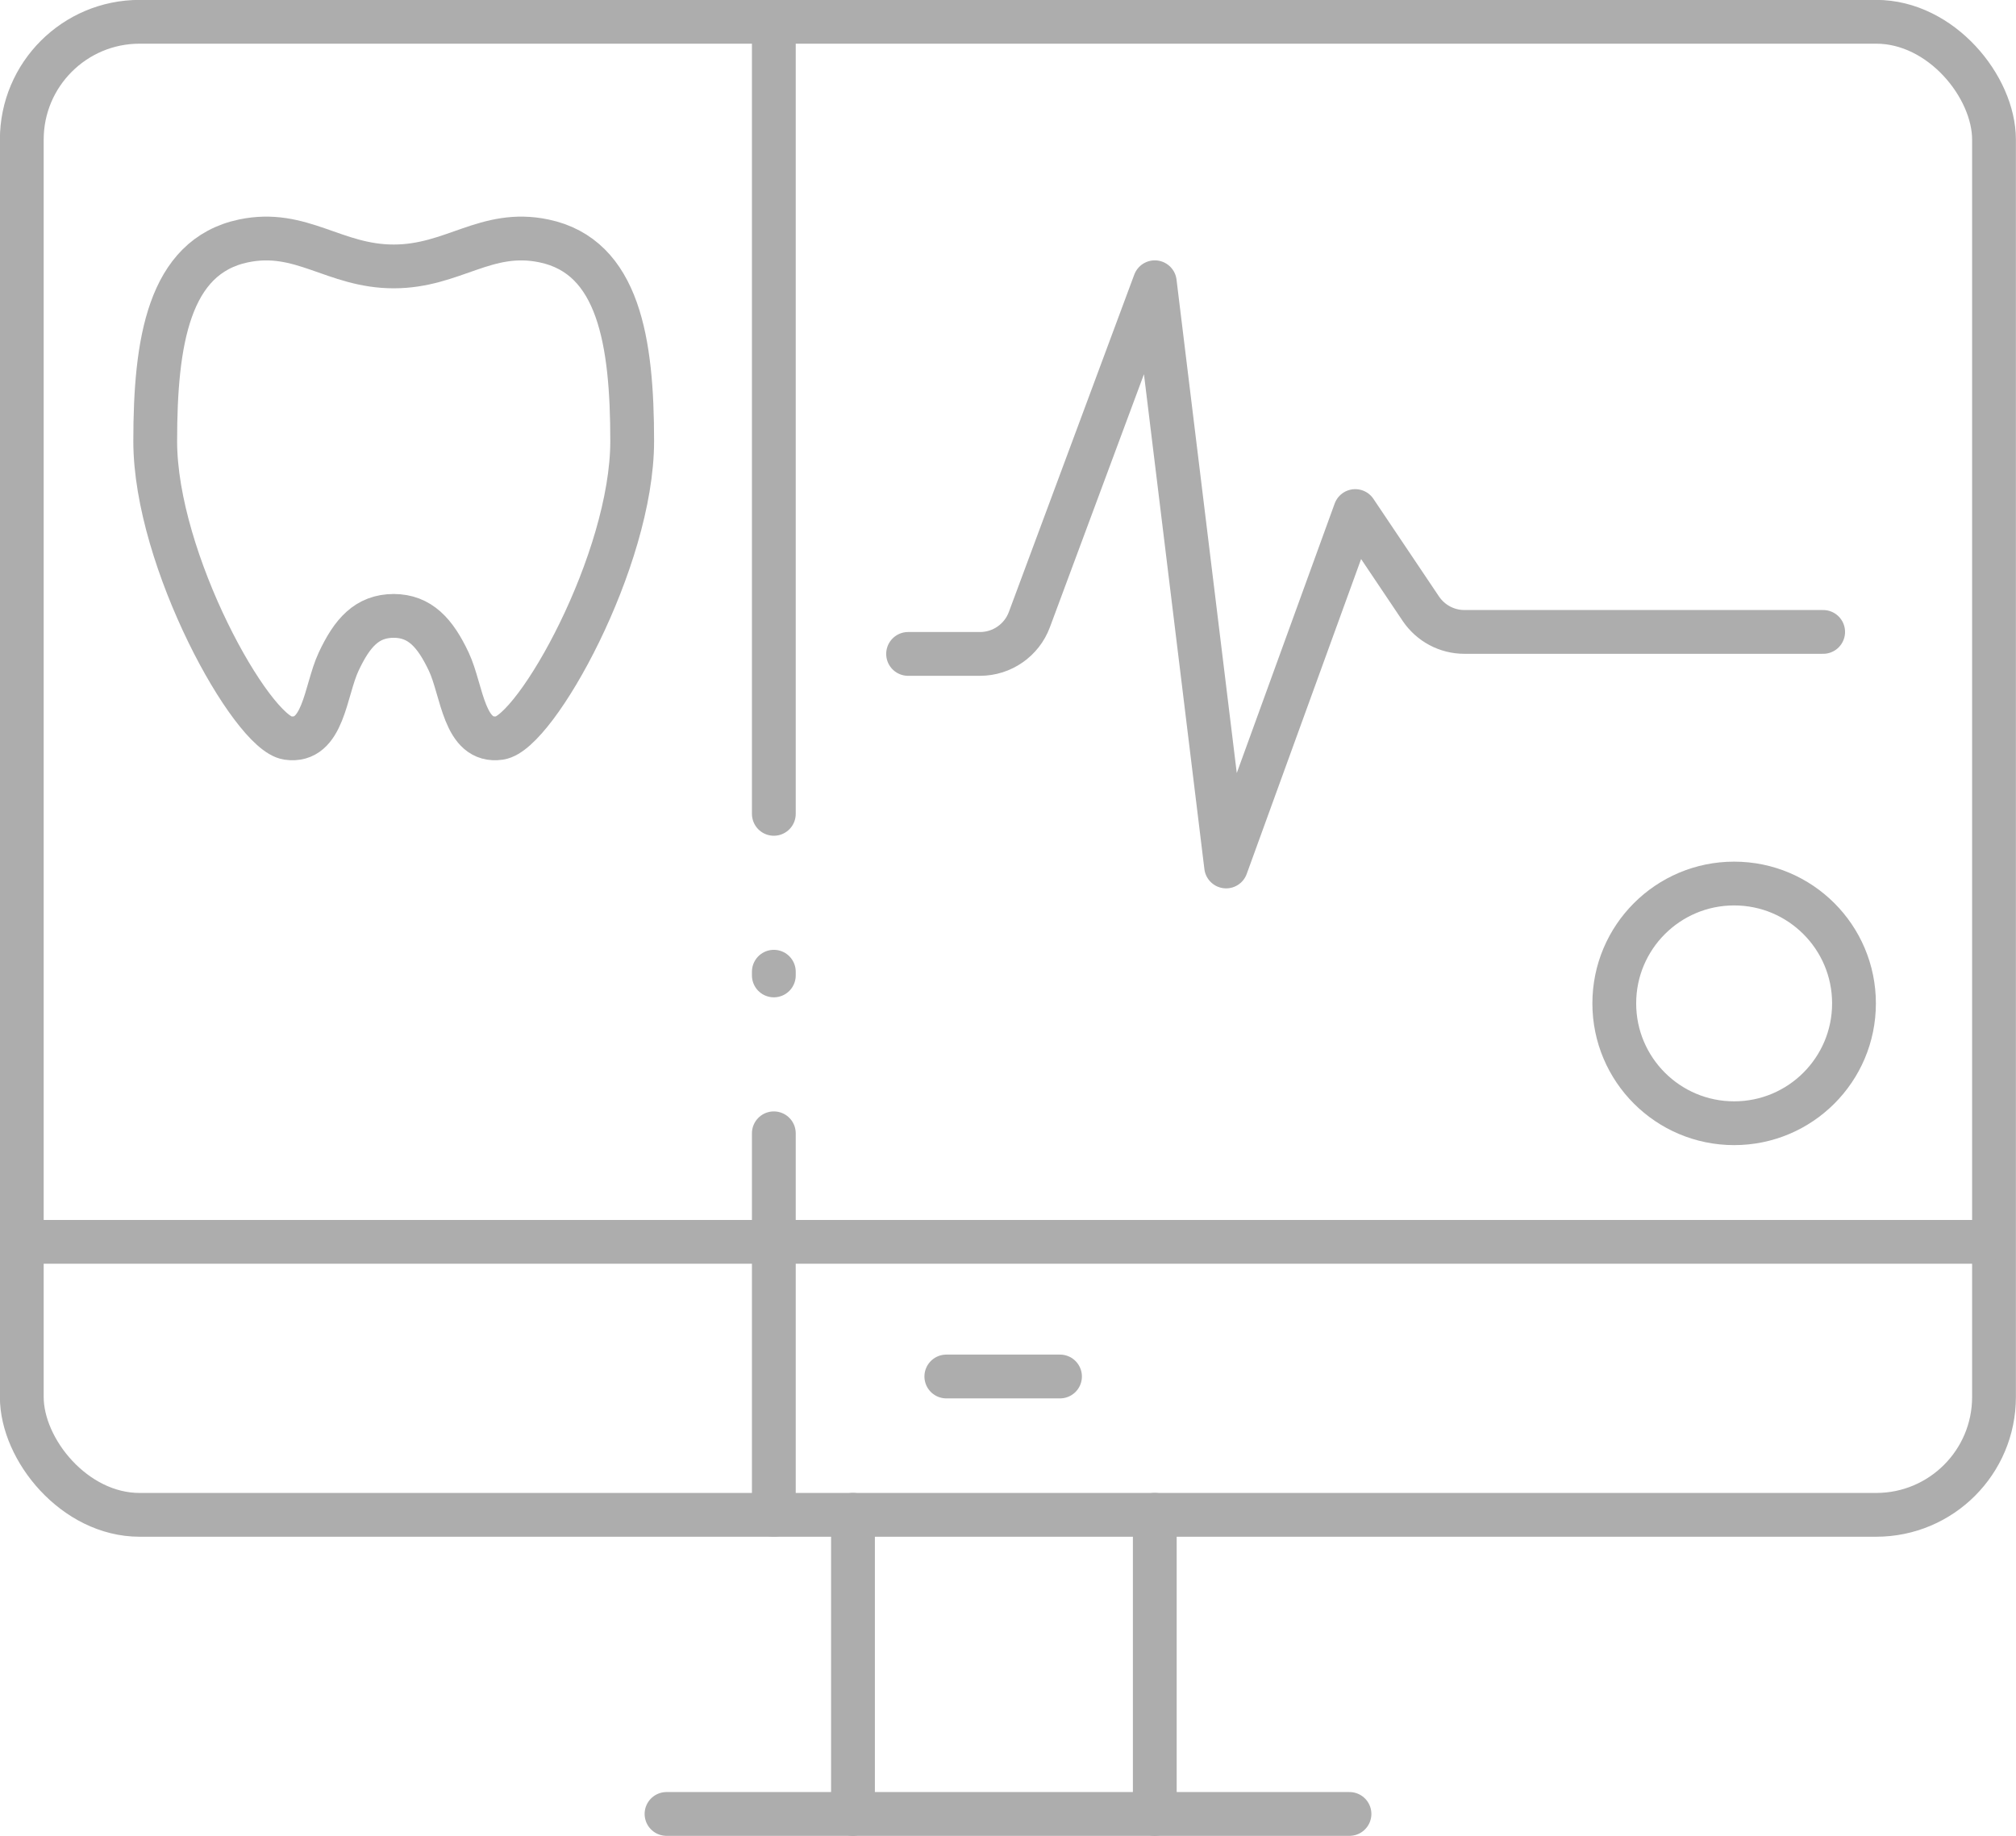
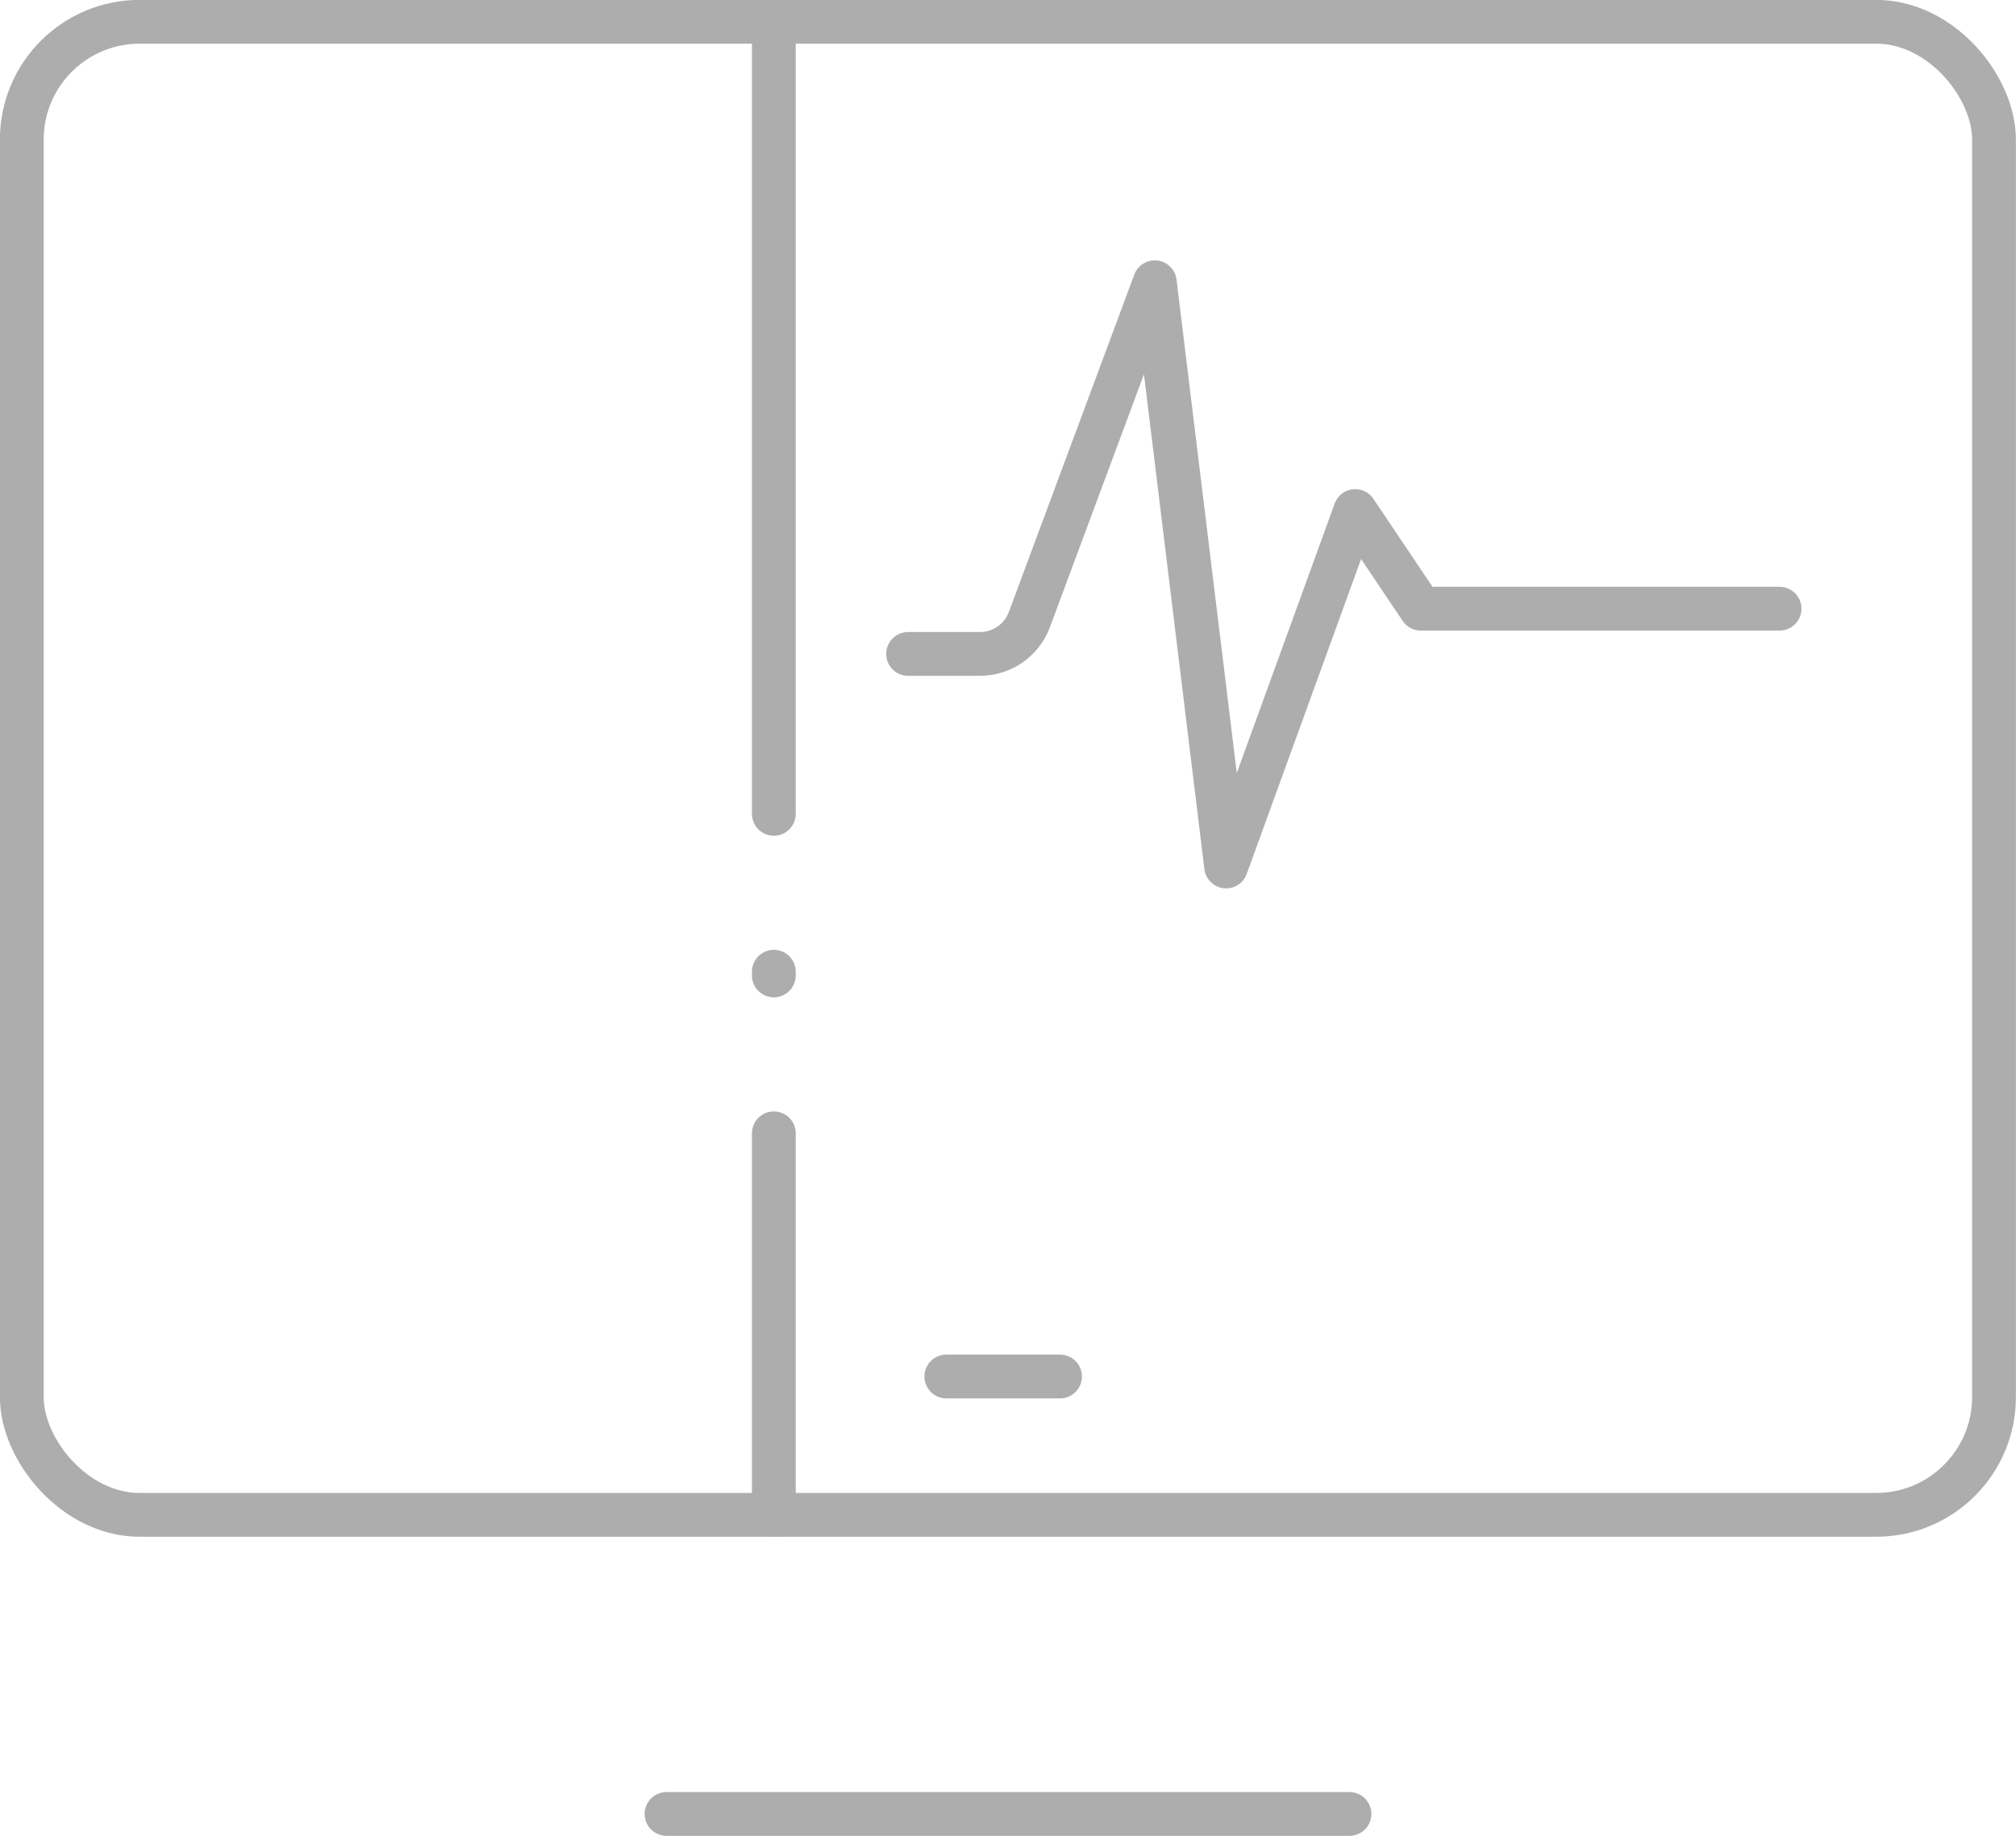
<svg xmlns="http://www.w3.org/2000/svg" id="Ebene_2" viewBox="0 0 98.06 89.3">
  <defs>
    <style>.cls-1,.cls-2{stroke-linecap:round;}.cls-1,.cls-2,.cls-3{fill:none;stroke:#adadad;stroke-width:2.13px;}.cls-1,.cls-3{stroke-miterlimit:10;}.cls-2{stroke-linejoin:round;}</style>
  </defs>
  <g id="Ebene_1-2">
    <rect class="cls-3" x="1.06" y="1.06" width="95.93" height="72.63" rx="5.73" ry="5.73" />
    <line class="cls-1" x1="37.64" y1="1.06" x2="37.64" y2="39.59" />
    <line class="cls-1" x1="37.64" y1="55.13" x2="37.64" y2="73.69" />
-     <line class="cls-1" x1="41.49" y1="73.69" x2="41.49" y2="88.24" />
-     <line class="cls-1" x1="56.17" y1="73.69" x2="56.17" y2="88.24" />
    <line class="cls-1" x1="51.56" y1="66.96" x2="46.03" y2="66.96" />
-     <line class="cls-1" x1="96.49" y1="60.41" x2="1.92" y2="60.41" />
    <line class="cls-1" x1="65.64" y1="88.24" x2="32.42" y2="88.24" />
    <line class="cls-1" x1="37.64" y1="47.45" x2="37.64" y2="47.27" />
-     <path class="cls-2" d="m44.17,31.81h3.5c1.07,0,2.03-.67,2.4-1.67l6.1-16.41,3.47,28.42,6.28-17.29,3.19,4.75c.48.71,1.27,1.13,2.12,1.13h17.45" />
-     <path class="cls-2" d="m19.16,29.96c-1.31,0-2.03.82-2.69,2.23s-.72,3.97-2.48,3.71-6.44-8.64-6.44-14.44c0-4.83.65-8.97,4.29-9.74,2.82-.59,4.41,1.24,7.31,1.24s4.49-1.83,7.31-1.24c3.64.76,4.29,4.9,4.29,9.74,0,5.8-4.68,14.18-6.44,14.44s-1.82-2.31-2.48-3.71-1.4-2.23-2.69-2.23Z" />
-     <circle class="cls-2" cx="84.35" cy="48.81" r="5.83" />
+     <path class="cls-2" d="m44.17,31.81h3.5c1.07,0,2.03-.67,2.4-1.67l6.1-16.41,3.47,28.42,6.28-17.29,3.19,4.75h17.45" />
  </g>
</svg>